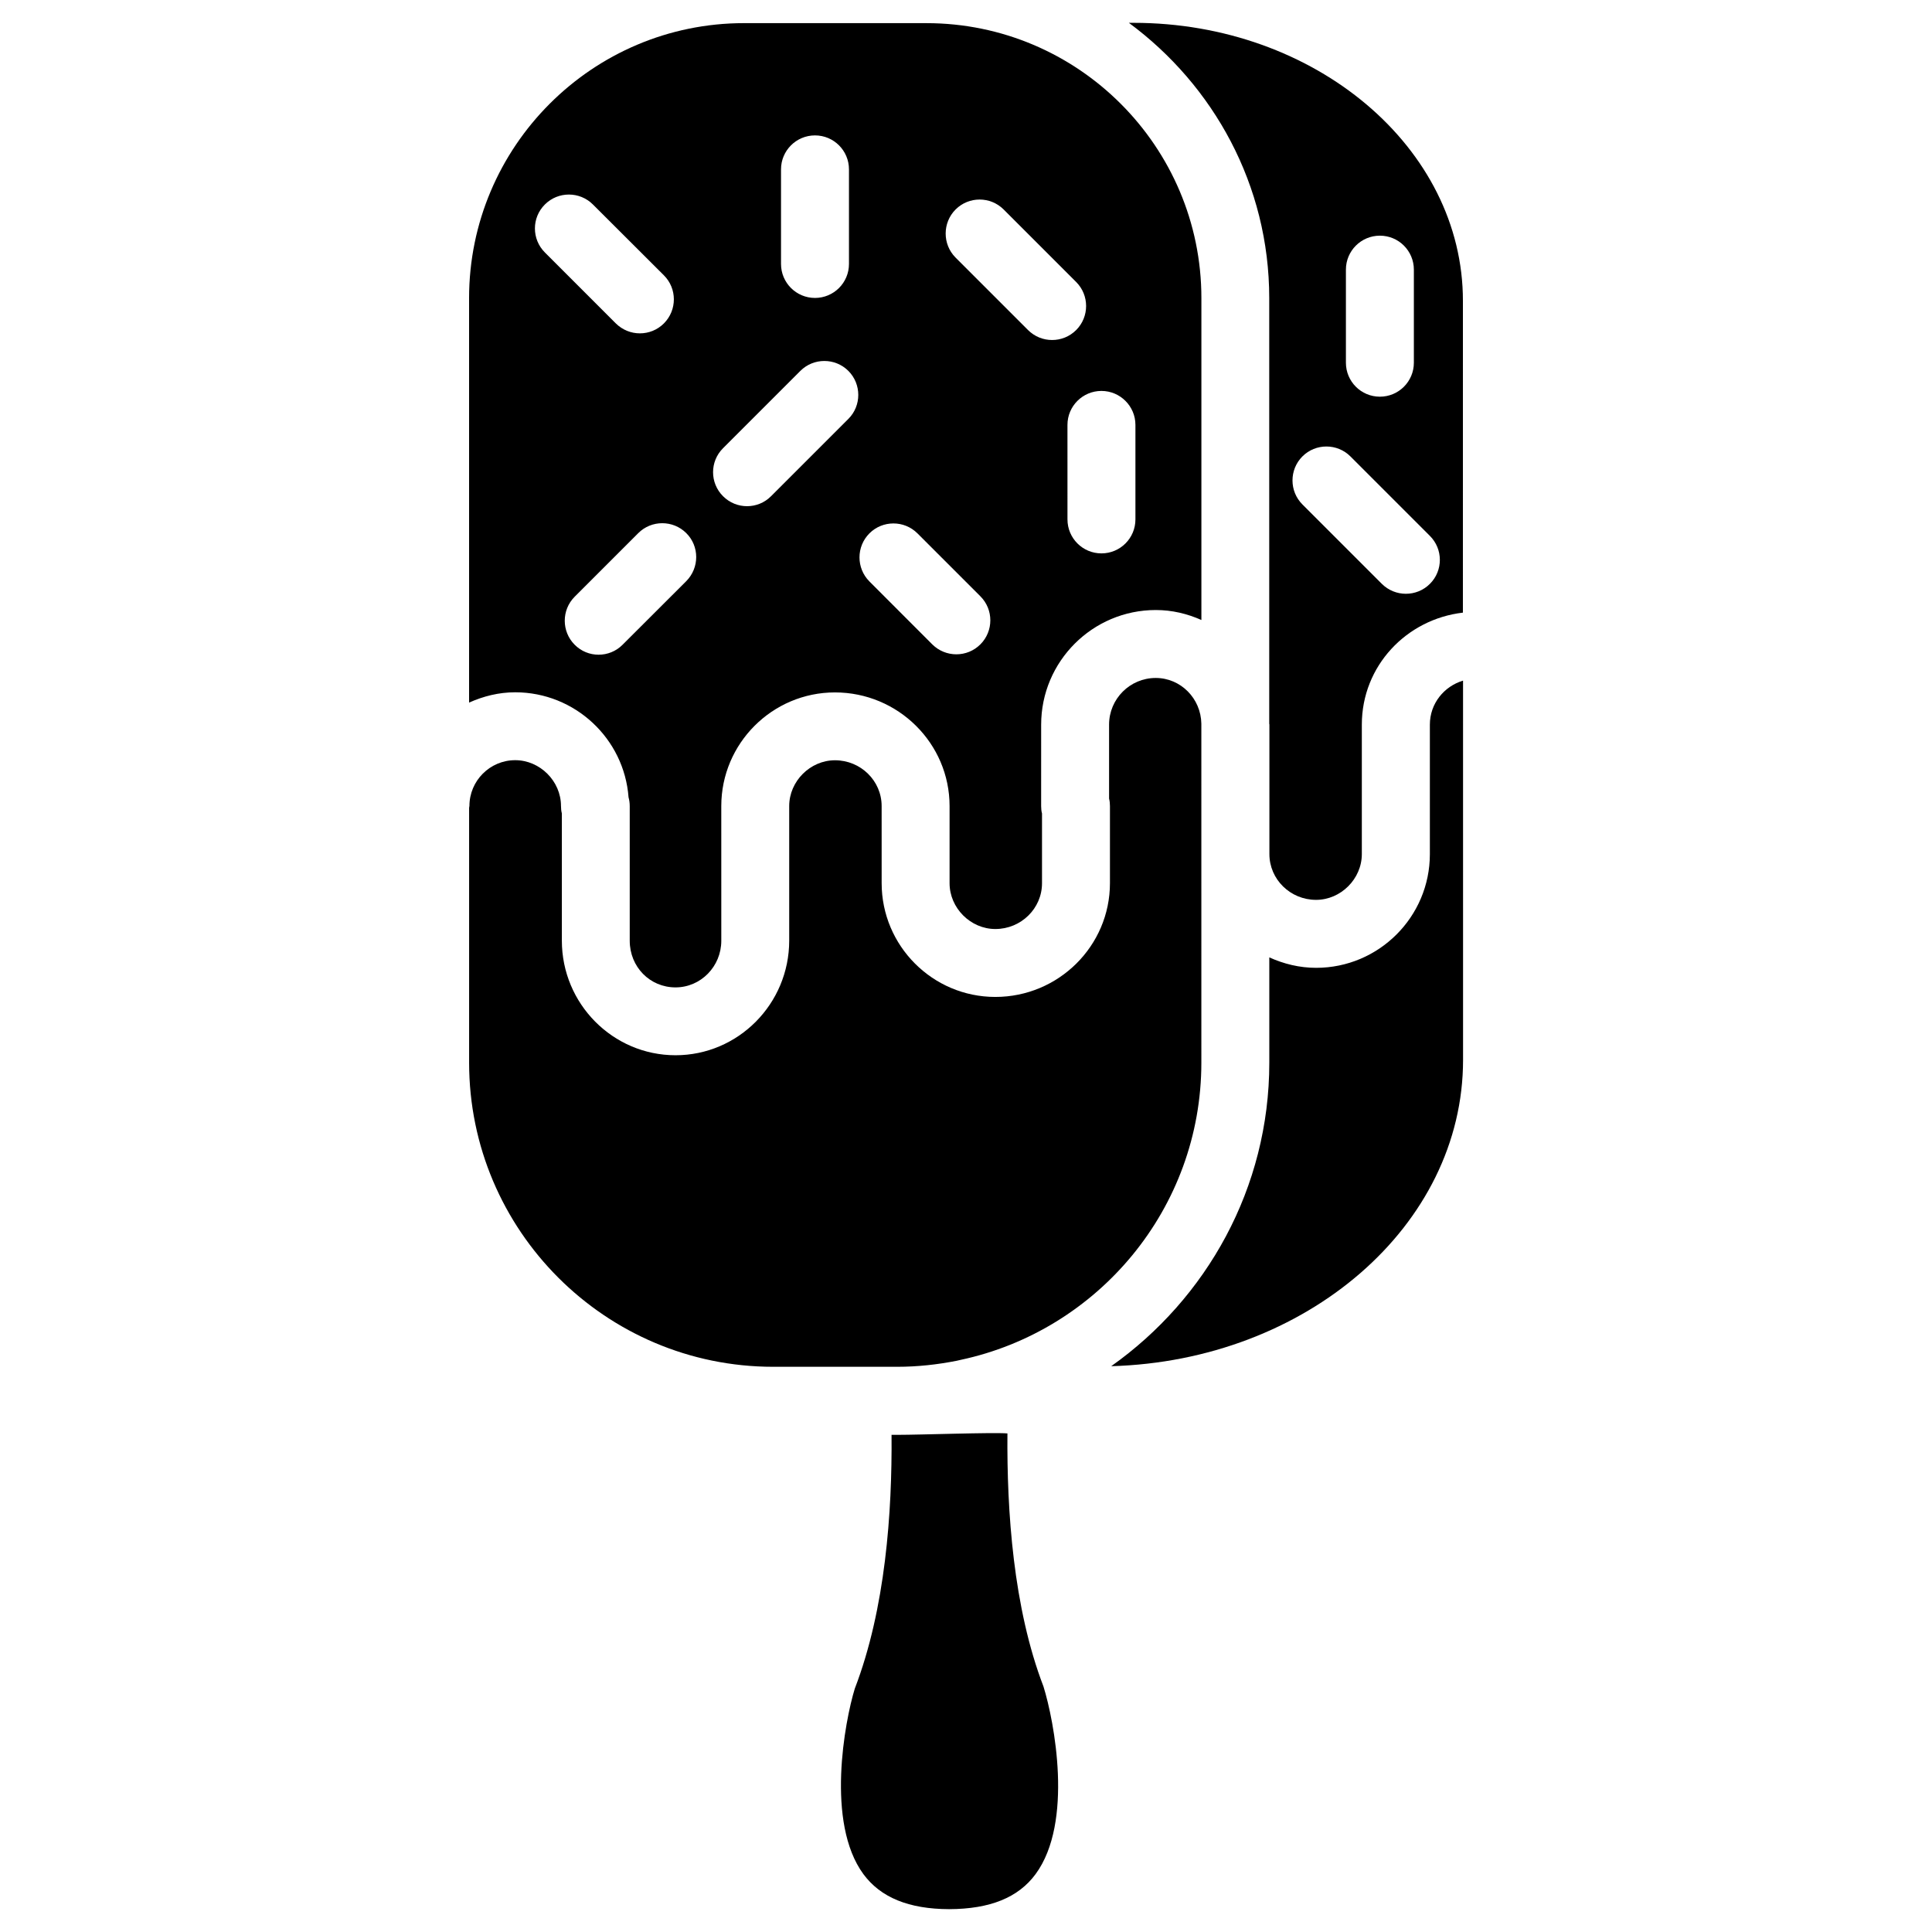
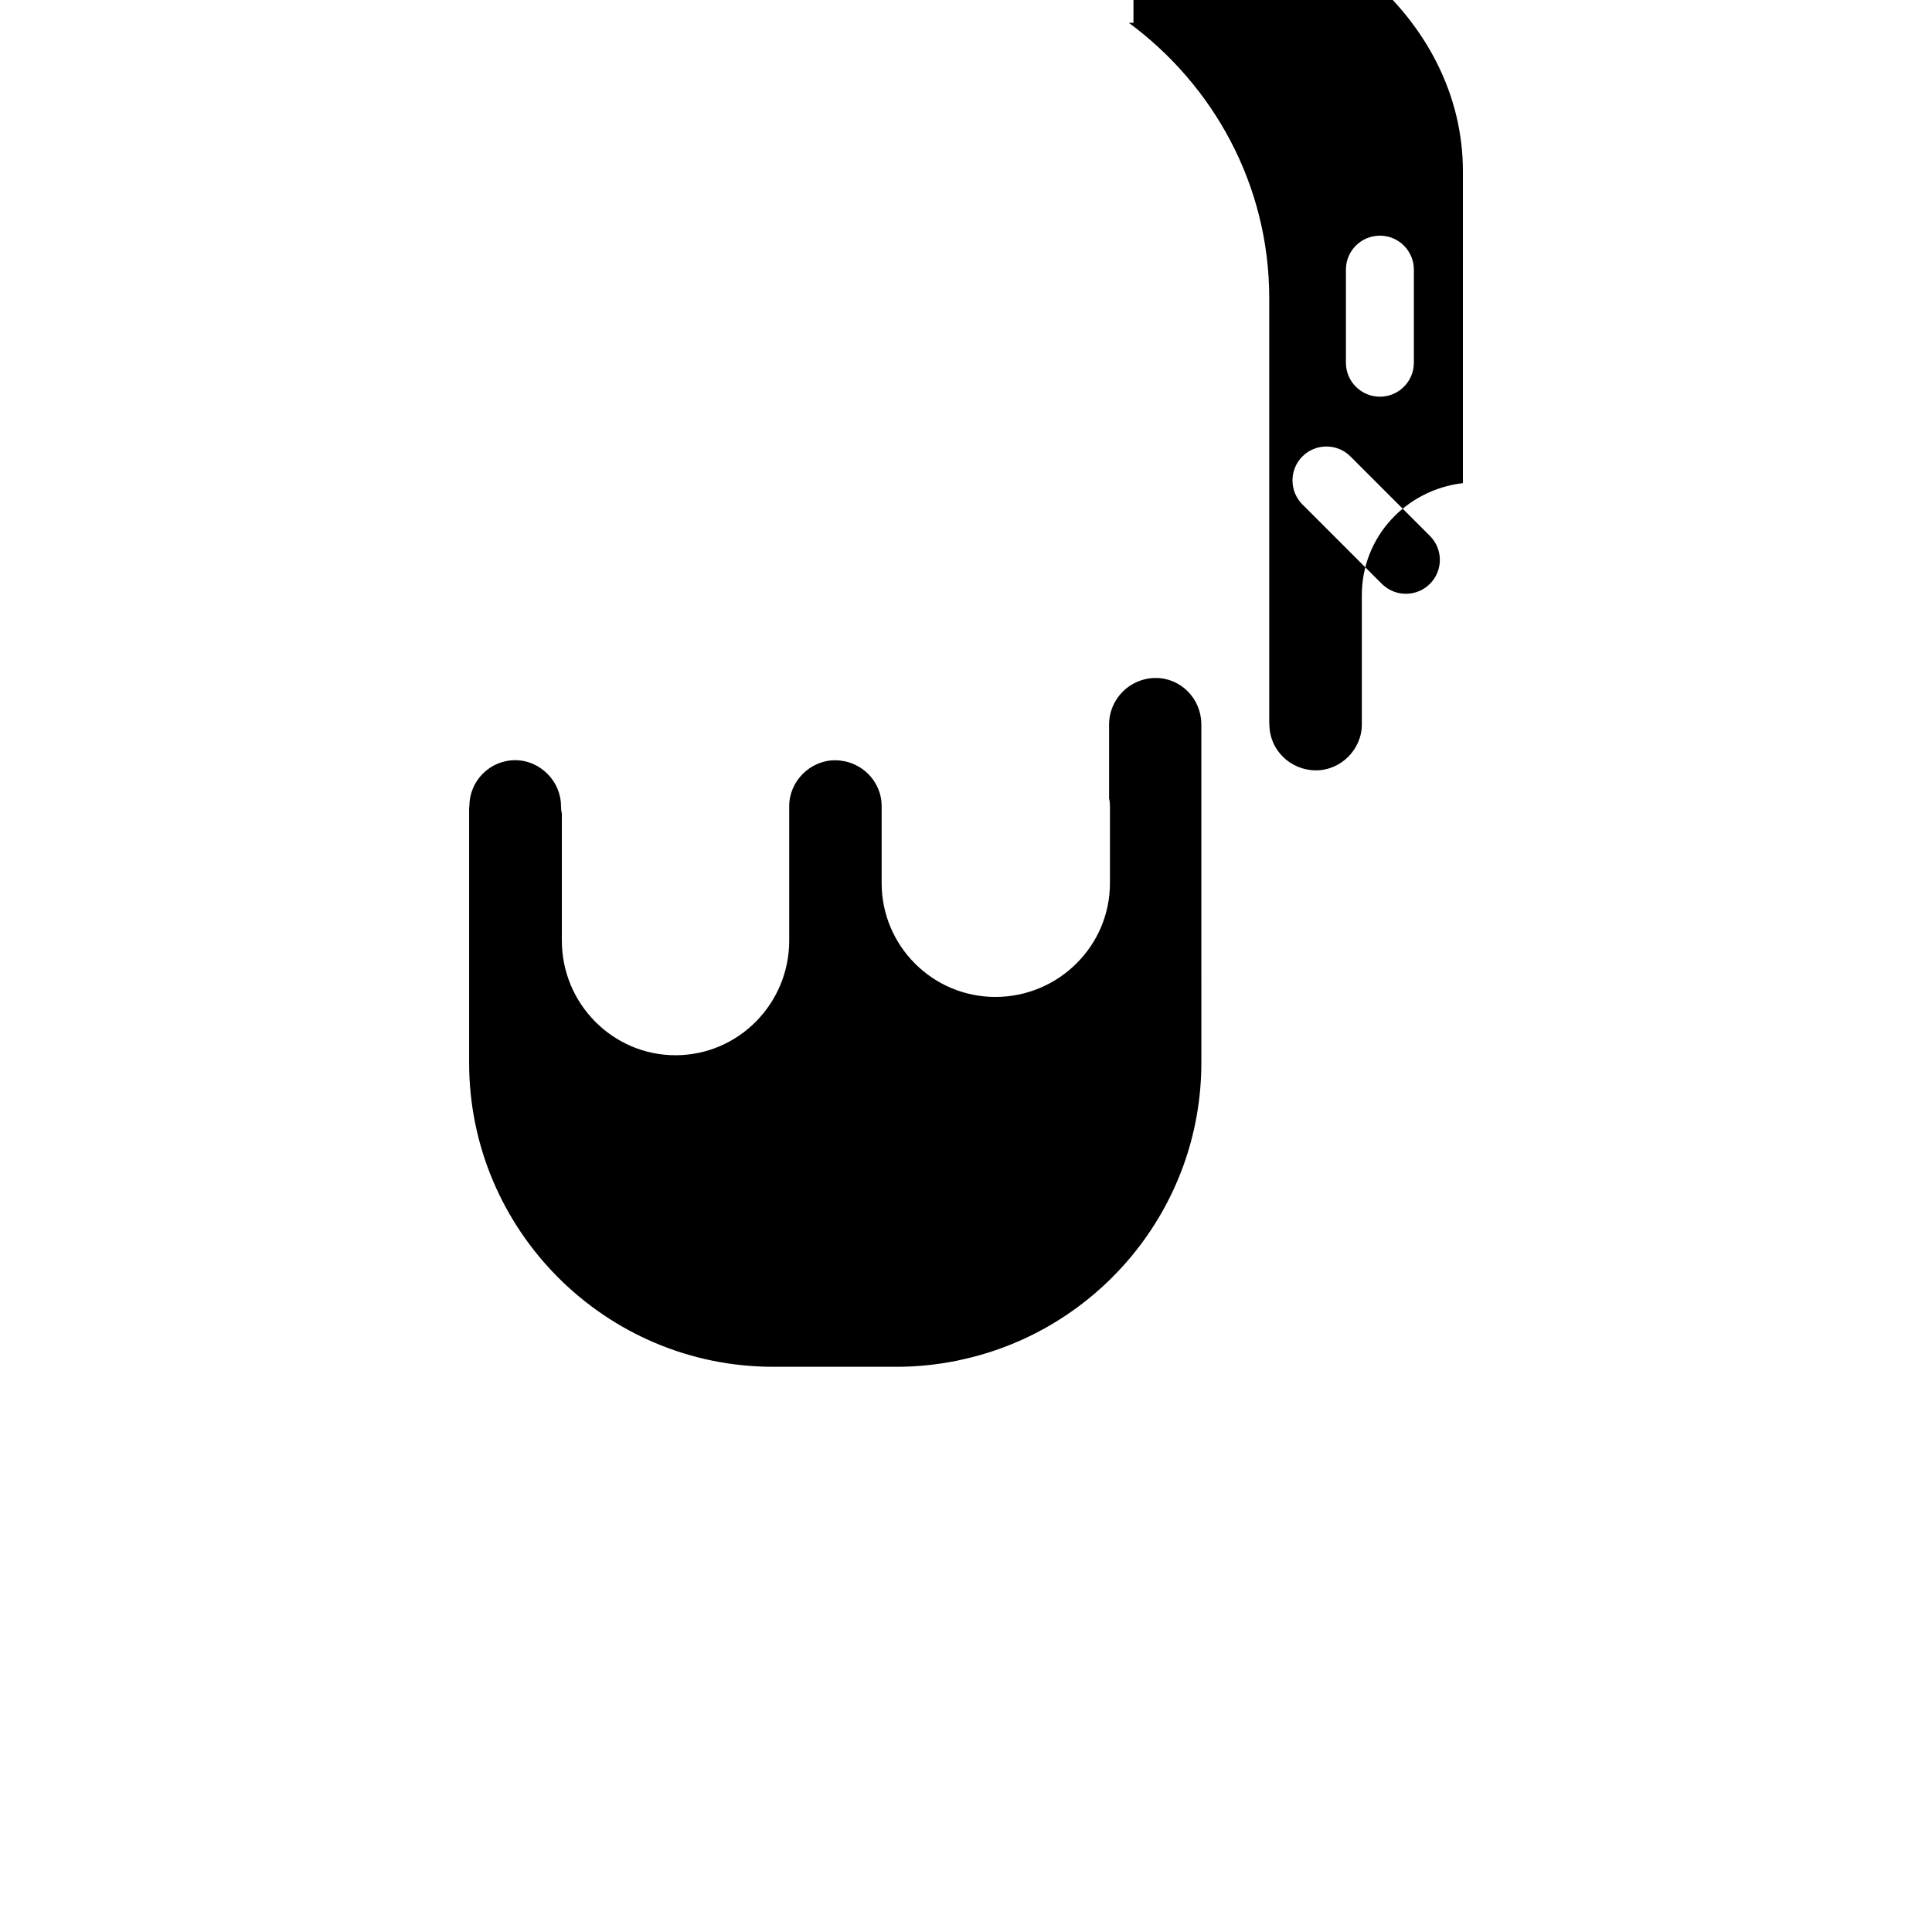
<svg xmlns="http://www.w3.org/2000/svg" fill="#000000" width="800px" height="800px" version="1.1" viewBox="144 144 512 512">
  <g>
-     <path d="m522.93 336.04v34.32c0 16.625-13.539 30.125-30.145 30.125-4.43 0-8.605-1.051-12.406-2.769v27.918c0 33.23-16.648 62.535-41.898 80.422 51.66-1.469 93.246-37.176 93.246-81.176l-0.004-100.51c-5.016 1.512-8.793 6.047-8.793 11.672z" />
-     <path d="m310.57 355.29c0.211 0.734 0.316 1.531 0.316 2.352v35.664c0 6.926 5.332 12.363 12.133 12.363 6.695 0 12.133-5.543 12.133-12.363l-0.004-35.684c0-16.625 13.539-30.125 30.125-30.125 16.75 0 30.375 13.52 30.375 30.125v20.445c0 6.57 5.562 12.133 12.133 12.133 6.824 0 12.363-5.457 12.363-12.133v-18.473c-0.168-0.629-0.23-1.301-0.23-1.973l0.004-21.582c0-16.75 13.625-30.375 30.375-30.375 4.324 0 8.375 0.988 12.09 2.644v-85.289c0-40.199-32.707-72.883-72.863-72.883l-48.344-0.004c-40.199 0-72.863 32.707-72.863 72.883v107.18c3.758-1.68 7.852-2.731 12.219-2.731 15.848 0.008 28.883 12.285 30.039 27.82zm134.33-98.684v25.043c0 4.977-4.031 9.004-9.004 9.004-4.977 0-9.004-4.031-9.004-9.004l-0.004-25.043c0-4.977 4.031-9.004 9.004-9.004 4.977 0 9.008 4.051 9.008 9.004zm-47.652-57.098c3.504-3.504 9.215-3.504 12.723 0l19.23 19.23c3.504 3.504 3.504 9.215 0 12.723-1.762 1.762-4.051 2.644-6.383 2.644-2.332 0-4.617-0.883-6.383-2.644l-19.23-19.23c-3.465-3.508-3.465-9.219 0.043-12.723zm-22.84 85.836c3.504-3.504 9.215-3.504 12.723 0l16.688 16.688c3.504 3.504 3.504 9.215 0 12.723-1.762 1.762-4.051 2.644-6.383 2.644-2.309 0-4.617-0.883-6.383-2.644l-16.668-16.688c-3.484-3.508-3.484-9.219 0.023-12.723zm-23.43-96.457c0-4.977 4.031-9.004 9.004-9.004 4.977 0 9.004 4.031 9.004 9.004v25.066c0 4.977-4.031 9.004-9.004 9.004s-9.004-4.031-9.004-9.008zm-15.363 73.891 20.488-20.488c3.504-3.504 9.215-3.504 12.723 0 3.504 3.504 3.504 9.238 0 12.723l-20.492 20.488c-1.742 1.762-4.051 2.644-6.359 2.644-2.309 0-4.598-0.883-6.359-2.644-3.527-3.508-3.527-9.219 0-12.723zm-9.742 35.227-16.879 16.855c-1.742 1.762-4.051 2.644-6.359 2.644-2.309 0-4.598-0.883-6.34-2.644-3.504-3.504-3.504-9.215 0-12.723l16.855-16.855c3.504-3.504 9.215-3.504 12.723 0 3.508 3.484 3.508 9.172 0 12.723zm-37.469-99.82c3.504-3.504 9.215-3.504 12.723 0l18.805 18.77c3.527 3.504 3.527 9.215 0.02 12.742-1.762 1.762-4.047 2.644-6.379 2.644-2.309 0-4.598-0.883-6.383-2.644l-18.785-18.789c-3.527-3.527-3.527-9.215 0-12.723z" />
    <path d="m462.37 335.8c-0.105-6.719-5.481-12.133-12.09-12.133-6.824 0-12.363 5.543-12.363 12.363v19.605c0.168 0.629 0.23 1.301 0.23 1.973v20.445c0 16.625-13.625 30.145-30.375 30.145-16.625 0-30.125-13.539-30.125-30.145l-0.004-20.441c0-6.695-5.543-12.133-12.363-12.133-6.57 0-12.133 5.562-12.133 12.133v35.664c0 16.75-13.52 30.375-30.125 30.375s-30.125-13.625-30.125-30.375v-33.715c-0.168-0.629-0.23-1.301-0.23-1.973 0-6.57-5.562-12.133-12.133-12.133-6.695 0-12.133 5.457-12.133 12.133 0 0.188-0.082 0.316-0.082 0.504v67.531c0 44.441 36.148 80.59 80.59 80.59h32.852c5.394 0 10.664-0.586 15.766-1.594 0.336-0.082 0.652-0.168 1.008-0.23 36.422-7.746 63.836-40.094 63.836-78.785z" />
-     <path d="m444.38 150.05h-1.219c22.441 16.562 37.199 42.992 37.199 72.949v112.79c0 0.062 0.043 0.125 0.043 0.23v34.32c0 6.695 5.543 12.133 12.363 12.133 6.57 0 12.133-5.562 12.133-12.133v-34.301c0-15.555 11.82-27.941 26.785-29.684l0.004-82.602c0.039-40.621-39.133-73.703-87.309-73.703zm56.301 65.41c0-4.977 4.031-9.004 9.004-9.004 4.977 0 9.004 4.031 9.004 9.004v24.664c0 4.977-4.031 9.004-9.004 9.004-4.977 0-9.004-4.031-9.004-9.004zm22.273 83.254c-1.762 1.762-4.051 2.644-6.383 2.644-2.309 0-4.617-0.883-6.383-2.644l-21.035-21.035c-3.504-3.504-3.504-9.215 0-12.723 3.504-3.504 9.215-3.504 12.723 0l21.035 21.035c3.547 3.508 3.547 9.219 0.043 12.723z" />
-     <path d="m410.98 523.87c-3.801-0.316-22.965 0.379-29.223 0.379h-1.488c0.168 20.469-1.594 46.035-9.742 67.258-2.644 8.629-7.746 35.52 2.289 49.164 4.578 6.191 12.008 9.238 22.715 9.277 10.895-0.043 18.348-3.086 22.922-9.301 10.098-13.73 4.934-40.535 2.078-49.711-8.016-20.859-9.719-46.555-9.551-67.066z" />
+     <path d="m444.38 150.05h-1.219c22.441 16.562 37.199 42.992 37.199 72.949v112.79c0 0.062 0.043 0.125 0.043 0.23c0 6.695 5.543 12.133 12.363 12.133 6.57 0 12.133-5.562 12.133-12.133v-34.301c0-15.555 11.82-27.941 26.785-29.684l0.004-82.602c0.039-40.621-39.133-73.703-87.309-73.703zm56.301 65.41c0-4.977 4.031-9.004 9.004-9.004 4.977 0 9.004 4.031 9.004 9.004v24.664c0 4.977-4.031 9.004-9.004 9.004-4.977 0-9.004-4.031-9.004-9.004zm22.273 83.254c-1.762 1.762-4.051 2.644-6.383 2.644-2.309 0-4.617-0.883-6.383-2.644l-21.035-21.035c-3.504-3.504-3.504-9.215 0-12.723 3.504-3.504 9.215-3.504 12.723 0l21.035 21.035c3.547 3.508 3.547 9.219 0.043 12.723z" />
  </g>
</svg>